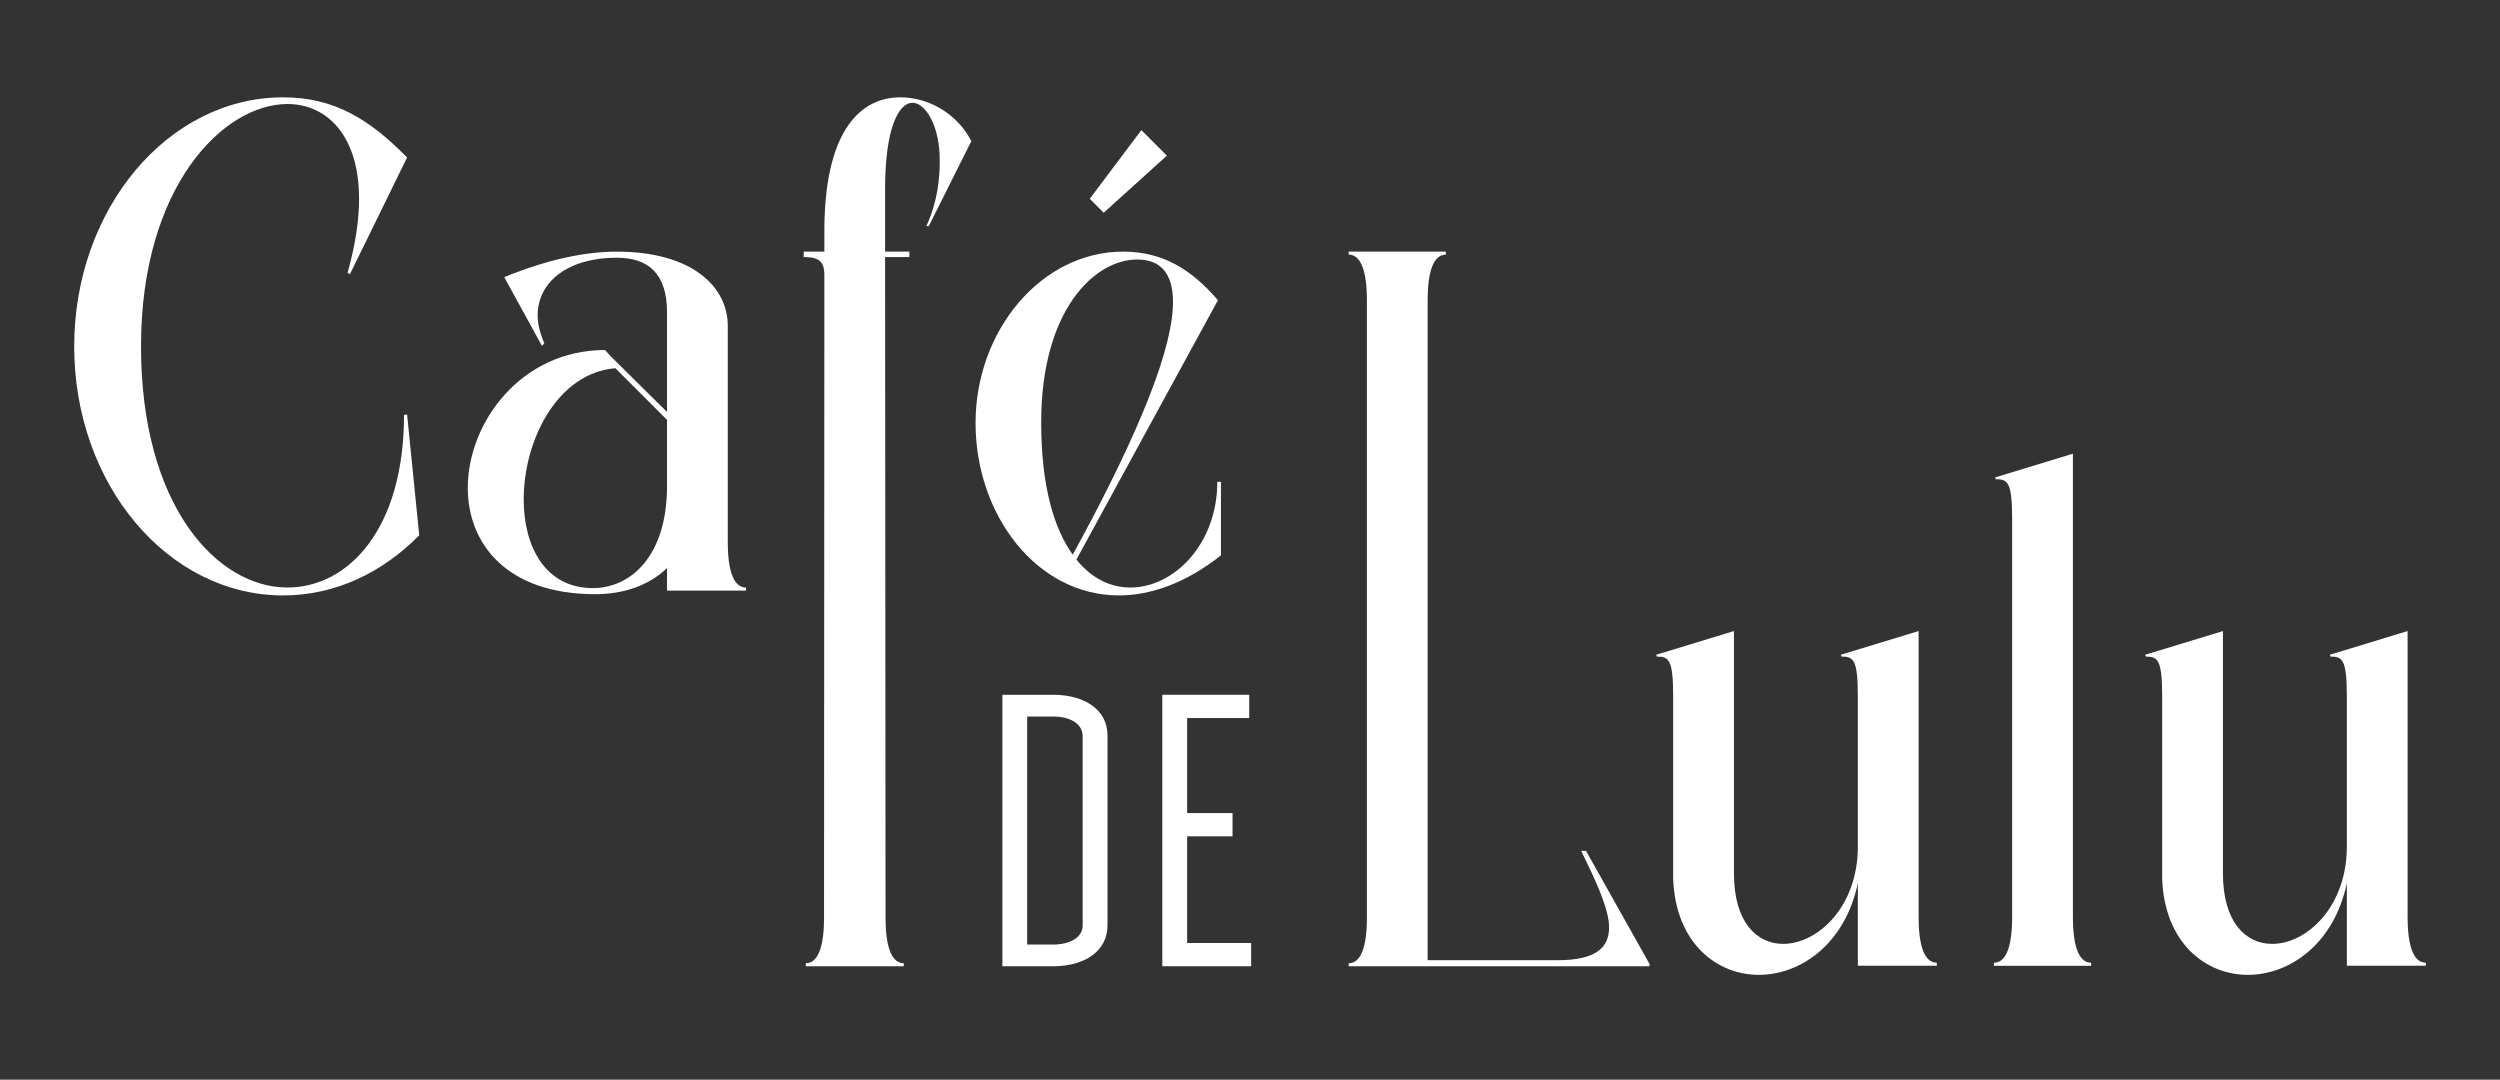
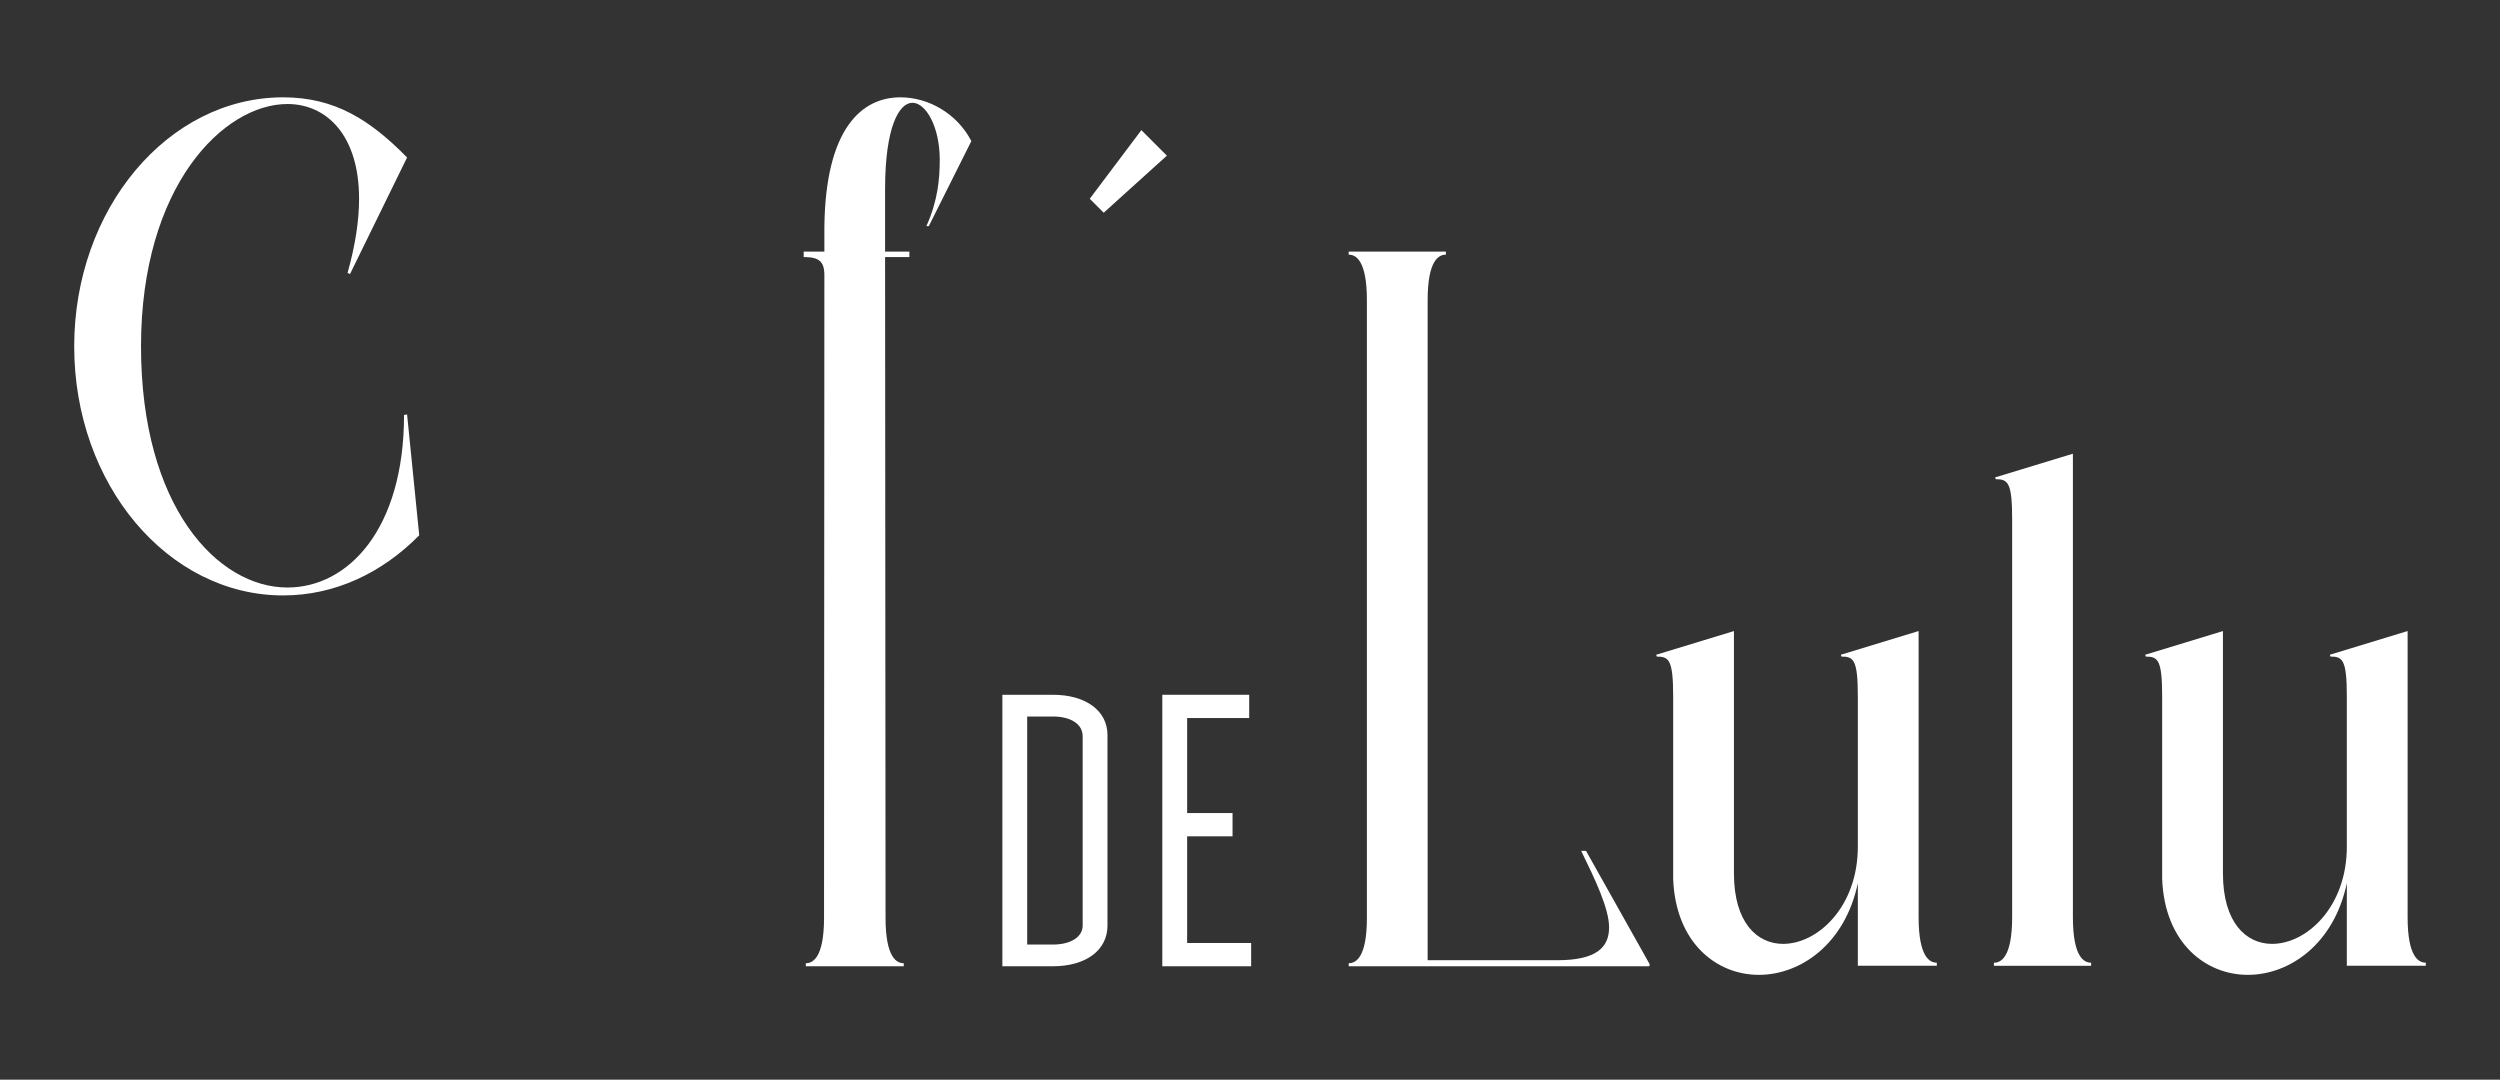
<svg xmlns="http://www.w3.org/2000/svg" id="Layer_1" data-name="Layer 1" viewBox="0 0 1200 518.24">
  <rect x="0" y="0" width="1200" height="518.24" fill="#333333" stroke="none" />
  <defs>
    <style>
      .cls-1 {
        fill: #fff;
      }
    </style>
  </defs>
  <g>
    <path class="cls-1" d="m35.62,166.26c0-65.89,44.91-119.54,100.3-119.54,24.79,0,41.7,10.79,59.48,28.87l-27.41,55.98-1.16-.59c3.79-13.41,5.53-25.36,5.53-35.57,0-30.32-15.45-45.48-34.4-45.48-30.62,0-70.27,39.36-70.27,116.33s36.74,115.75,70.27,115.75c29.15,0,55.98-27.99,55.98-82.8l1.46-.29,5.83,58.02c-17.78,18.08-40.52,28.87-65.31,28.87-55.39,0-100.3-53.36-100.3-119.54Z" />
-     <path class="cls-1" d="m320.17,283.46v-10.79c-9.03,8.74-21.57,12.54-34.41,12.54-42.85,0-61.22-24.5-61.22-51.02,0-31.49,25.66-66.18,65.89-66.18l2.63,2.92,27.11,26.82v-47.81c0-18.37-8.74-26.24-24.2-26.24-23.03,0-37.9,11.37-37.9,27.7,0,4.08,1.17,8.74,3.21,13.41l-1.16,1.17-18.08-32.94c21.28-8.74,39.36-12.25,53.93-12.25,36.74,0,53.36,17.2,53.36,35.57v103.79c0,19.54,5.54,21.87,8.75,21.87v1.46h-37.91Zm-35.57-1.17c17.5,0,35.57-14.58,35.57-48.98v-31.78l-24.78-24.79c-27.99,2.33-44.02,34.7-44.02,62.98,0,22.45,10.21,42.57,33.23,42.57Z" />
-     <path class="cls-1" d="m537.08,285.8c-39.36,0-68.81-38.49-68.81-82.8s31.49-82.22,70.85-82.22c19.25,0,32.95,8.75,45.49,23.32l-67.94,124.5c7.58,9.33,16.62,13.41,25.95,13.41,20.99,0,41.69-20.99,41.69-50.73h1.75v35.28c-16.91,13.41-33.83,19.24-48.98,19.24Zm-22.16-19.54c33.83-61.81,48.12-100.3,48.12-121.29,0-14.28-6.42-20.41-17.2-20.41-20.41,0-46.07,24.2-46.07,78.14,0,30.61,6.12,51.02,15.16,63.56Z" />
    <path class="cls-1" d="m547.86,62.46l12.24,12.25-30.32,27.4-6.7-6.7,24.78-32.95Z" />
  </g>
  <g>
    <path class="cls-1" d="m656.11,440.48V144.1c0-19.54-5.54-21.87-8.74-21.87v-1.46h46.65v1.46c-3.21,0-8.75,2.33-8.75,21.87v316.8h62.31c18.66,0,24.78-6.13,24.78-15.75,0-9.04-6.7-23.03-13.4-36.74h2.33l30.61,54.52-.28.88h-144.24v-1.46c3.2,0,8.74-2.33,8.74-21.87Z" />
    <path class="cls-1" d="m891.76,463.56v-39.65c-6.12,29.16-27.41,44.02-47.53,44.02s-39.94-15.16-41.11-46.06v-87.47c0-17.78-2.04-19.24-7.87-19.24l-.28-.88,37.32-11.37v116.33c0,23.61,11.07,33.82,23.61,33.82,16.62,0,35.86-17.78,35.86-46.65v-72.02c0-17.78-2.04-19.24-7.87-19.24l-.28-.88,37.32-11.37v137.32c0,19.54,5.53,21.87,8.74,21.87v1.46h-37.9Z" />
    <path class="cls-1" d="m957.95,230.02l-.28-.87,37.32-11.37v222.46c0,19.54,5.54,21.87,8.75,21.87v1.46h-46.65v-1.46c3.21,0,8.74-2.33,8.74-21.87v-190.97c0-17.78-2.04-19.25-7.87-19.25Z" />
    <path class="cls-1" d="m1126.48,463.56v-39.65c-6.12,29.16-27.41,44.02-47.53,44.02s-39.94-15.16-41.11-46.06v-87.47c0-17.78-2.04-19.24-7.87-19.24l-.28-.88,37.32-11.37v116.33c0,23.61,11.07,33.82,23.61,33.82,16.62,0,35.86-17.78,35.86-46.65v-72.02c0-17.78-2.04-19.24-7.87-19.24l-.28-.88,37.32-11.37v137.32c0,19.54,5.53,21.87,8.74,21.87v1.46h-37.9Z" />
  </g>
  <g>
    <path class="cls-1" d="m481.14,463.81v-130.32h24.2c15.83,0,26.25,7.63,26.25,19.36v91.41c0,11.92-10.42,19.55-26.25,19.55h-24.2Zm24.2-10.42c8.75,0,14.34-3.73,14.34-9.12v-90.86c0-5.77-5.58-9.49-14.34-9.49h-12.29v109.47h12.29Z" />
    <path class="cls-1" d="m600.55,463.81h-42.64v-130.32h41.71v11.17h-29.79v45.61h21.79v11.17h-21.79v51.2h30.72v11.17Z" />
  </g>
  <path class="cls-1" d="m432.13,46.72c-18.14,0-35.97,14.48-36.43,62.5,0,.64,0,10.9,0,11.55h-9.92v2.62c7.29,0,9.92,2.04,9.92,8.75l-.16,308.34c0,19.54-5.54,21.87-8.75,21.87v1.46h47.01v-1.46c-3.2,0-8.74-2.33-8.74-21.87l-.22-317.09h11.66v-2.62h-11.66v-30.03c0-29.74,6.7-41.4,13.12-41.4s13.12,11.37,13.12,27.41c0,8.75-.87,19.54-6.41,31.78h1.16l20.42-40.82c-7-13.41-20.71-20.99-34.11-20.99Z" />
</svg>